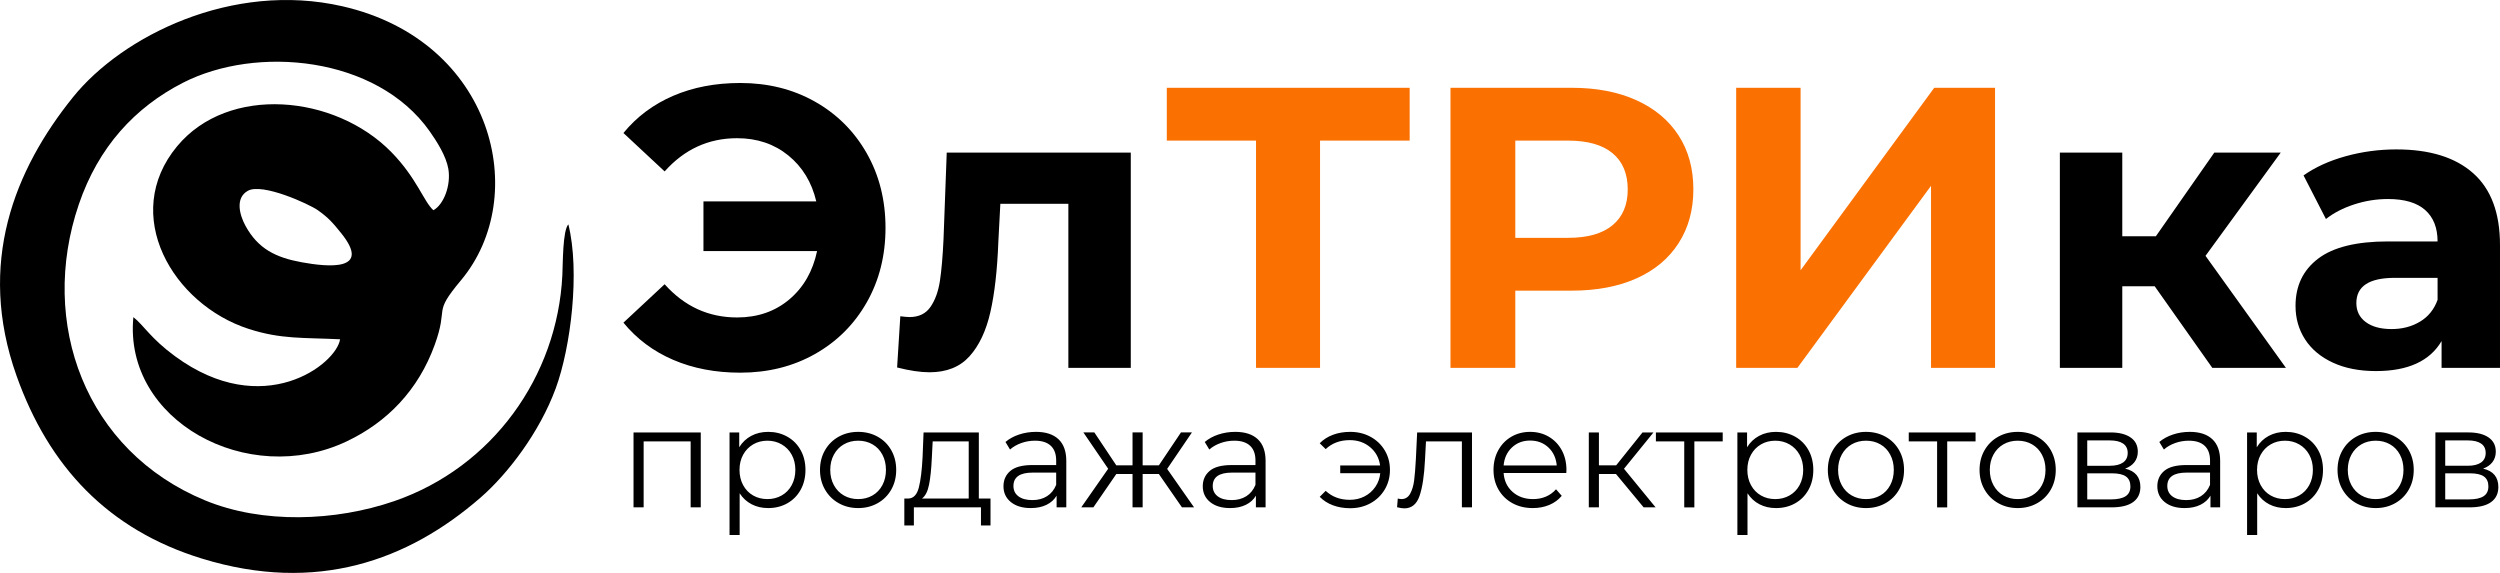
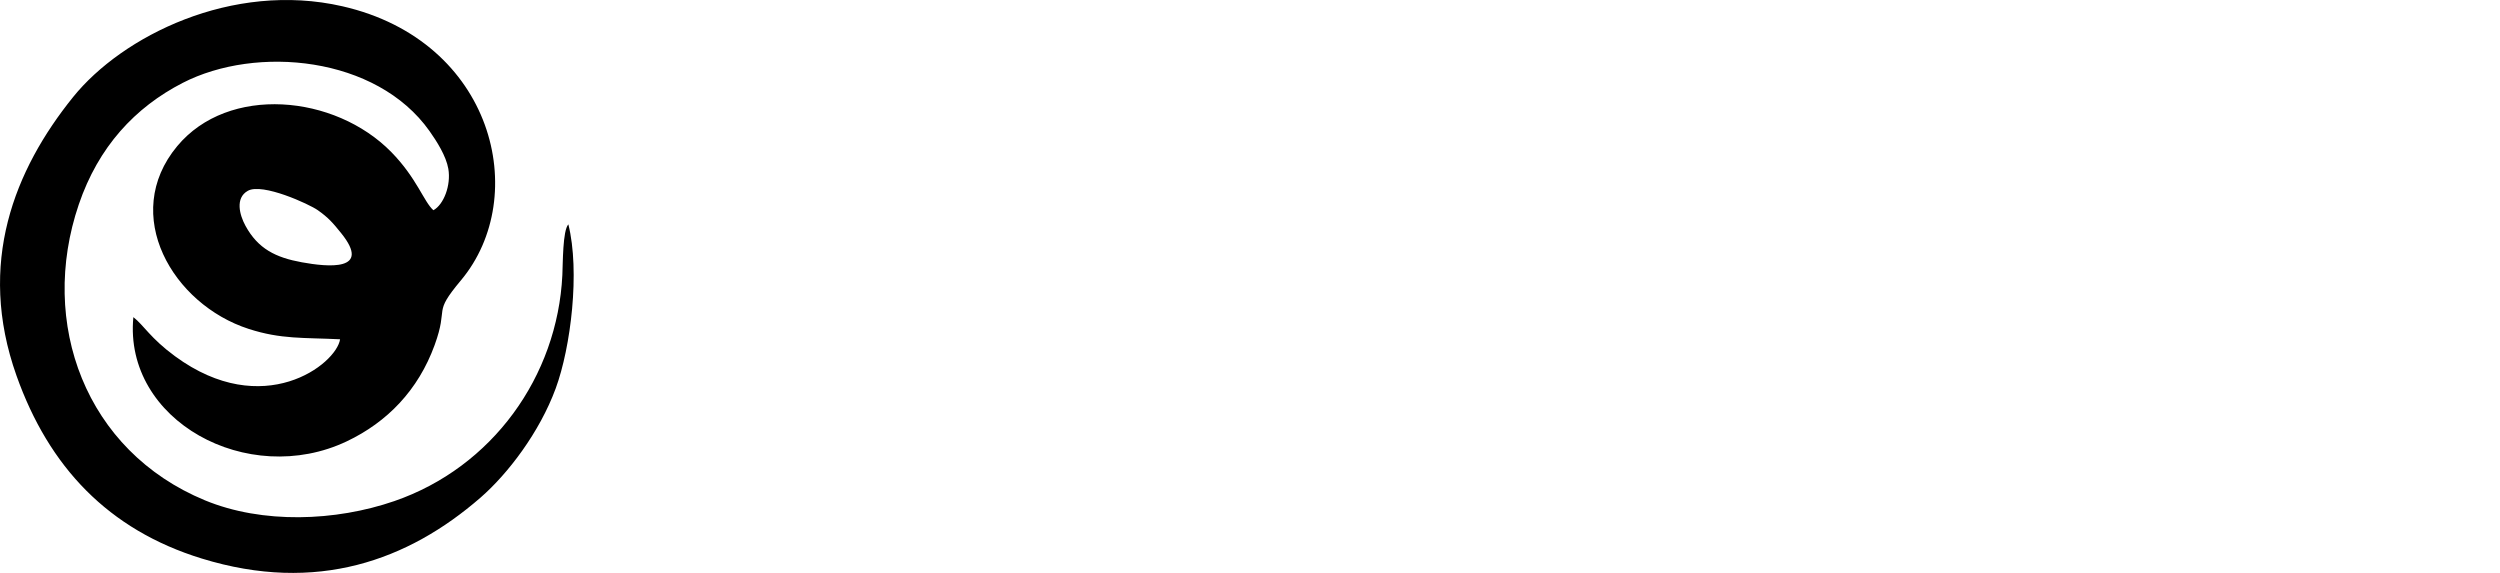
<svg xmlns="http://www.w3.org/2000/svg" xml:space="preserve" width="100%" height="100%" style="shape-rendering:geometricPrecision; text-rendering:geometricPrecision; image-rendering:optimizeQuality; fill-rule:evenodd; clip-rule:evenodd" viewBox="0 0 1575.198 360.978">
  <defs>
    <style type="text/css">  .fil0 {fill:black} .fil1 {fill:black;fill-rule:nonzero} .fil2 {fill:#FA7001;fill-rule:nonzero}  </style>
  </defs>
  <g id="Слой_x0020_1">
    <g id="_2210681644496">
      <path class="fil0" d="M156.158 120.221c9.194,-5.15 38.685,8.424 44.019,12.171 6.679,4.691 9.578,8.047 14.793,14.521 19.518,24.231 -8.553,21.297 -24.743,18.359 -16.45,-2.984 -27.646,-8.478 -35.576,-23.027 -3.699,-6.788 -6.601,-17.482 1.507,-22.024zm201.945 21.132c-3.603,3.943 -3.415,24.538 -3.776,31.969 -3.093,63.87 -44.116,121.12 -105.861,142.403 -37.036,12.766 -83.082,14.511 -119.389,-0.506 -75.21,-31.108 -104.901,-111.598 -79.433,-186.406 12.349,-36.273 35.388,-61.13 65.488,-76.598 46.378,-23.833 122.068,-16.874 155.493,30.361 4.505,6.368 10.476,15.706 11.858,23.795 1.761,10.324 -2.852,22.482 -9.407,26.093 -5.983,-5.233 -10.462,-20.269 -26.535,-36.66 -35.63,-36.332 -102.67,-42.475 -134.893,-3.715 -35.938,43.227 -2.787,99.71 45.082,115.157 20.485,6.609 34.347,5.388 57.543,6.526 -2.388,15.798 -48.485,51.433 -104.001,10.676 -15.606,-11.458 -19.606,-19.455 -26.25,-24.63 -6.281,65.188 72.131,107.878 134.519,78.225 25.47,-12.106 44.975,-32.256 55.297,-60.615 9.154,-25.153 -1.667,-18.999 16.606,-40.837 44.275,-52.918 20.666,-150.866 -74.716,-172.646 -69.517,-15.875 -138.702,18.781 -169.679,57.196 -36.923,45.792 -60.803,104.7 -35.671,175.522 20.386,57.446 57.81,97.122 116.78,115.265 72.378,22.269 130.106,1.152 175.572,-38.373 17.308,-15.047 37.239,-41.222 47.397,-68.818 9.555,-25.958 15.383,-73.68 7.976,-103.384z" />
      <g>
-         <path class="fil1" d="M466.427 52.288c17.479,0 33.152,3.908 47.018,11.723 13.866,7.815 24.748,18.656 32.648,32.522 7.899,13.866 11.849,29.539 11.849,47.018 0,17.48 -3.95,33.152 -11.849,47.018 -7.9,13.866 -18.782,24.707 -32.648,32.522 -13.866,7.816 -29.539,11.723 -47.018,11.723 -15.631,0 -29.707,-2.689 -42.229,-8.067 -12.521,-5.378 -22.983,-13.194 -31.387,-23.446l25.967 -24.203c12.438,13.95 27.648,20.925 45.632,20.925 12.941,0 23.908,-3.781 32.9,-11.344 8.992,-7.564 14.832,-17.732 17.521,-30.506l-71.598 0 0 -31.261 71.094 0c-2.857,-12.101 -8.74,-21.765 -17.647,-28.992 -8.908,-7.227 -19.665,-10.841 -32.27,-10.841 -17.984,0 -33.194,6.975 -45.632,20.925l-25.967 -24.202c8.404,-10.253 18.866,-18.068 31.387,-23.446 12.522,-5.379 26.598,-8.068 42.229,-8.068zm246.057 43.867l0 135.634 -39.329 0 0 -103.364 -42.858 0 -1.261 23.95c-0.672,17.816 -2.353,32.606 -5.042,44.371 -2.689,11.765 -7.059,21.009 -13.11,27.732 -6.05,6.723 -14.454,10.084 -25.21,10.084 -5.715,0 -12.522,-1.008 -20.421,-3.025l2.017 -32.27c2.689,0.336 4.622,0.504 5.798,0.504 5.883,0 10.295,-2.143 13.236,-6.428 2.941,-4.286 4.916,-9.749 5.924,-16.387 1.009,-6.639 1.765,-15.421 2.269,-26.346l2.017 -54.455 115.97 0zm645.145 84.204l-20.421 0 0 51.43 -39.329 0 0 -135.634 39.329 0 0 52.69 21.177 0 36.808 -52.69 41.85 0 -47.397 65.044 50.674 70.59 -46.388 0 -36.303 -51.43zm152.273 -86.221c21.009,0 37.144,5 48.404,15 11.261,10.001 16.892,25.085 16.892,45.254l0 77.397 -36.808 0 0 -16.891c-7.395,12.605 -21.177,18.908 -41.346,18.908 -10.42,0 -19.454,-1.765 -27.101,-5.294 -7.648,-3.53 -13.488,-8.404 -17.522,-14.623 -4.034,-6.218 -6.051,-13.277 -6.051,-21.177 0,-12.605 4.748,-22.521 14.245,-29.748 9.496,-7.228 24.16,-10.841 43.992,-10.841l31.262 0c0,-8.572 -2.605,-15.169 -7.816,-19.791 -5.21,-4.622 -13.025,-6.933 -23.446,-6.933 -7.227,0 -14.328,1.135 -21.303,3.404 -6.975,2.269 -12.899,5.336 -17.773,9.202l-14.118 -27.48c7.395,-5.21 16.261,-9.244 26.597,-12.101 10.336,-2.857 20.967,-4.286 31.892,-4.286zm-3.026 113.197c6.723,0 12.69,-1.555 17.9,-4.664 5.21,-3.11 8.908,-7.69 11.093,-13.74l0 -13.866 -26.976 0c-16.135,0 -24.202,5.294 -24.202,15.883 0,5.042 1.975,9.033 5.924,11.975 3.95,2.941 9.37,4.412 16.261,4.412z" />
-         <path class="fil2" d="M888.203 88.592l-56.472 0 0 143.197 -40.337 0 0 -143.197 -56.22 0 0 -33.279 153.029 0 0 33.279zm102.104 -33.279c15.631,0 29.203,2.606 40.716,7.816 11.512,5.21 20.378,12.605 26.597,22.185 6.219,9.58 9.328,20.925 9.328,34.035 0,12.941 -3.109,24.244 -9.328,33.908 -6.219,9.664 -15.085,17.06 -26.597,22.186 -11.513,5.126 -25.085,7.689 -40.716,7.689l-35.547 0 0 48.657 -40.842 0 0 -176.476 76.389 0zm-2.269 94.541c12.269,0 21.597,-2.647 27.984,-7.942 6.387,-5.294 9.58,-12.815 9.58,-22.563 0,-9.916 -3.193,-17.522 -9.58,-22.816 -6.387,-5.294 -15.715,-7.941 -27.984,-7.941l-33.278 0 0 61.262 33.278 0zm105.885 -94.541l40.59 0 0 114.962 84.204 -114.962 38.32 0 0 176.476 -40.337 0 0 -114.709 -84.204 114.709 -38.573 0 0 -176.476z" />
-       </g>
-       <path class="fil1" d="M441.535 272.467l0 47.211 -6.373 0 0 -41.557 -29.619 0 0 41.557 -6.373 0 0 -47.211 42.365 0zm42.454 -0.359c4.428,0 8.437,1.002 12.027,3.007 3.59,2.004 6.403,4.831 8.437,8.481 2.034,3.651 3.052,7.809 3.052,12.476 0,4.728 -1.018,8.916 -3.052,12.566 -2.034,3.65 -4.832,6.477 -8.392,8.482 -3.56,2.005 -7.584,3.007 -12.072,3.007 -3.83,0 -7.285,-0.793 -10.367,-2.379 -3.081,-1.585 -5.61,-3.904 -7.584,-6.956l0 26.298 -6.373 0 0 -64.623 6.104 0 0 9.334c1.914,-3.111 4.442,-5.505 7.584,-7.18 3.141,-1.675 6.687,-2.513 10.636,-2.513zm-0.449 42.364c3.291,0 6.283,-0.763 8.976,-2.289 2.692,-1.525 4.801,-3.694 6.327,-6.507 1.526,-2.812 2.289,-6.013 2.289,-9.604 0,-3.59 -0.763,-6.776 -2.289,-9.558 -1.526,-2.783 -3.635,-4.952 -6.327,-6.508 -2.693,-1.555 -5.685,-2.333 -8.976,-2.333 -3.351,0 -6.358,0.778 -9.02,2.333 -2.663,1.556 -4.757,3.725 -6.283,6.508 -1.526,2.782 -2.289,5.968 -2.289,9.558 0,3.591 0.763,6.792 2.289,9.604 1.526,2.813 3.62,4.982 6.283,6.507 2.662,1.526 5.669,2.289 9.02,2.289zm57.174 5.655c-4.547,0 -8.646,-1.032 -12.296,-3.097 -3.65,-2.064 -6.523,-4.921 -8.617,-8.571 -2.094,-3.65 -3.141,-7.779 -3.141,-12.387 0,-4.607 1.047,-8.736 3.141,-12.386 2.094,-3.65 4.967,-6.492 8.617,-8.526 3.65,-2.035 7.749,-3.052 12.296,-3.052 4.548,0 8.646,1.017 12.297,3.052 3.65,2.034 6.507,4.876 8.571,8.526 2.064,3.65 3.097,7.779 3.097,12.386 0,4.608 -1.033,8.737 -3.097,12.387 -2.064,3.65 -4.921,6.507 -8.571,8.571 -3.651,2.065 -7.749,3.097 -12.297,3.097zm0 -5.655c3.351,0 6.358,-0.763 9.02,-2.289 2.663,-1.525 4.743,-3.694 6.238,-6.507 1.496,-2.812 2.244,-6.013 2.244,-9.604 0,-3.59 -0.748,-6.791 -2.244,-9.603 -1.495,-2.813 -3.575,-4.982 -6.238,-6.508 -2.662,-1.525 -5.669,-2.288 -9.02,-2.288 -3.351,0 -6.358,0.763 -9.02,2.288 -2.663,1.526 -4.757,3.695 -6.283,6.508 -1.526,2.812 -2.289,6.013 -2.289,9.603 0,3.591 0.763,6.792 2.289,9.604 1.526,2.813 3.62,4.982 6.283,6.507 2.662,1.526 5.669,2.289 9.02,2.289zm83.383 -0.359l0 16.964 -6.014 0 0 -11.399 -42.275 0 0 11.399 -6.013 0 0 -16.964 2.692 0c3.172,-0.179 5.326,-2.513 6.463,-7.001 1.137,-4.487 1.915,-10.77 2.333,-18.848l0.629 -15.797 34.825 0 0 41.646 7.36 0zm-36.979 -25.49c-0.3,6.701 -0.868,12.221 -1.706,16.56 -0.838,4.338 -2.333,7.315 -4.488,8.93l29.44 0 0 -35.992 -22.708 0 -0.538 10.502zm65.611 -16.515c6.163,0 10.89,1.541 14.181,4.622 3.291,3.082 4.937,7.644 4.937,13.688l0 29.26 -6.104 0 0 -7.36c-1.436,2.453 -3.545,4.368 -6.327,5.744 -2.783,1.377 -6.089,2.065 -9.918,2.065 -5.266,0 -9.454,-1.257 -12.566,-3.77 -3.111,-2.513 -4.667,-5.834 -4.667,-9.963 0,-4.009 1.451,-7.24 4.353,-9.693 2.902,-2.454 7.524,-3.68 13.867,-3.68l14.989 0 0 -2.872c0,-4.069 -1.137,-7.166 -3.411,-9.29 -2.273,-2.124 -5.594,-3.186 -9.962,-3.186 -2.992,0 -5.864,0.493 -8.617,1.481 -2.752,0.987 -5.116,2.348 -7.09,4.083l-2.873 -4.757c2.394,-2.034 5.266,-3.605 8.617,-4.712 3.351,-1.107 6.881,-1.66 10.591,-1.66zm-2.244 42.992c3.59,0 6.672,-0.822 9.245,-2.468 2.573,-1.645 4.488,-4.024 5.744,-7.135l0 -7.719 -14.809 0c-8.078,0 -12.117,2.812 -12.117,8.437 0,2.752 1.047,4.921 3.141,6.507 2.094,1.586 5.026,2.378 8.796,2.378zm79.702 -16.425l-10.232 0 0 21.003 -6.372 0 0 -21.003 -10.232 0 -14.451 21.003 -7.629 0 16.964 -24.324 -15.618 -22.887 6.911 0 13.823 20.733 10.232 0 0 -20.733 6.372 0 0 20.733 10.232 0 13.912 -20.733 6.911 0 -15.617 22.977 16.964 24.234 -7.629 0 -14.541 -21.003zm48.109 -26.567c6.163,0 10.89,1.541 14.181,4.622 3.291,3.082 4.937,7.644 4.937,13.688l0 29.26 -6.104 0 0 -7.36c-1.436,2.453 -3.545,4.368 -6.327,5.744 -2.783,1.377 -6.089,2.065 -9.918,2.065 -5.266,0 -9.454,-1.257 -12.566,-3.77 -3.111,-2.513 -4.667,-5.834 -4.667,-9.963 0,-4.009 1.451,-7.24 4.353,-9.693 2.902,-2.454 7.524,-3.68 13.867,-3.68l14.989 0 0 -2.872c0,-4.069 -1.137,-7.166 -3.411,-9.29 -2.273,-2.124 -5.594,-3.186 -9.962,-3.186 -2.992,0 -5.864,0.493 -8.617,1.481 -2.752,0.987 -5.116,2.348 -7.09,4.083l-2.873 -4.757c2.394,-2.034 5.266,-3.605 8.617,-4.712 3.351,-1.107 6.881,-1.66 10.591,-1.66zm-2.244 42.992c3.59,0 6.672,-0.822 9.245,-2.468 2.573,-1.645 4.488,-4.024 5.744,-7.135l0 -7.719 -14.809 0c-8.078,0 -12.117,2.812 -12.117,8.437 0,2.752 1.047,4.921 3.141,6.507 2.094,1.586 5.026,2.378 8.796,2.378zm74.676 -42.992c4.727,0 8.991,1.032 12.79,3.096 3.8,2.065 6.792,4.922 8.976,8.572 2.184,3.65 3.276,7.749 3.276,12.296 0,4.548 -1.092,8.662 -3.276,12.342 -2.184,3.68 -5.176,6.567 -8.976,8.661 -3.799,2.094 -8.063,3.142 -12.79,3.142 -3.949,0 -7.569,-0.614 -10.86,-1.84 -3.291,-1.227 -6.074,-3.007 -8.347,-5.341l3.769 -3.77c4.009,3.77 9.066,5.655 15.169,5.655 3.411,0 6.507,-0.718 9.29,-2.154 2.782,-1.436 5.056,-3.441 6.821,-6.014 1.765,-2.573 2.797,-5.445 3.097,-8.616l-25.222 0 0 -4.847 25.132 0c-0.658,-4.727 -2.753,-8.572 -6.283,-11.533 -3.53,-2.962 -7.809,-4.443 -12.835,-4.443 -6.103,0 -11.16,1.884 -15.169,5.654l-3.769 -3.68c2.273,-2.333 5.056,-4.114 8.347,-5.34 3.291,-1.227 6.911,-1.84 10.86,-1.84zm76.741 0.359l0 47.211 -6.373 0 0 -41.557 -22.618 0 -0.628 11.669c-0.479,9.813 -1.616,17.352 -3.411,22.618 -1.795,5.265 -4.996,7.898 -9.604,7.898 -1.256,0 -2.782,-0.239 -4.577,-0.718l0.449 -5.475c1.077,0.24 1.825,0.359 2.243,0.359 2.454,0 4.309,-1.137 5.565,-3.41 1.257,-2.274 2.095,-5.087 2.513,-8.437 0.419,-3.351 0.778,-7.779 1.077,-13.284l0.808 -16.874 34.556 0zm59.418 25.58l-39.493 0c0.359,4.907 2.244,8.871 5.655,11.893 3.411,3.021 7.719,4.532 12.925,4.532 2.932,0 5.624,-0.523 8.078,-1.571 2.453,-1.047 4.577,-2.587 6.372,-4.622l3.59 4.129c-2.094,2.513 -4.712,4.428 -7.853,5.744 -3.142,1.317 -6.597,1.975 -10.367,1.975 -4.847,0 -9.14,-1.032 -12.88,-3.097 -3.74,-2.064 -6.657,-4.921 -8.751,-8.571 -2.094,-3.65 -3.141,-7.779 -3.141,-12.387 0,-4.607 1.002,-8.736 3.007,-12.386 2.004,-3.65 4.757,-6.492 8.257,-8.526 3.5,-2.035 7.435,-3.052 11.803,-3.052 4.368,0 8.287,1.017 11.758,3.052 3.47,2.034 6.193,4.861 8.167,8.481 1.975,3.62 2.962,7.764 2.962,12.431l-0.089 1.975zm-22.798 -20.464c-4.548,0 -8.362,1.451 -11.444,4.353 -3.082,2.902 -4.832,6.687 -5.251,11.354l33.479 0c-0.419,-4.667 -2.169,-8.452 -5.251,-11.354 -3.081,-2.902 -6.926,-4.353 -11.533,-4.353zm54.122 21.092l-10.77 0 0 21.003 -6.373 0 0 -47.211 6.373 0 0 20.733 10.86 0 16.605 -20.733 6.911 0 -18.579 22.887 19.925 24.324 -7.539 0 -17.413 -21.003zm67.227 -20.554l-17.862 0 0 41.557 -6.372 0 0 -41.557 -17.861 0 0 -5.654 42.095 0 0 5.654zm33.568 -6.013c4.428,0 8.437,1.002 12.027,3.007 3.59,2.004 6.403,4.831 8.437,8.481 2.034,3.651 3.052,7.809 3.052,12.476 0,4.728 -1.018,8.916 -3.052,12.566 -2.034,3.65 -4.832,6.477 -8.392,8.482 -3.56,2.005 -7.584,3.007 -12.072,3.007 -3.83,0 -7.285,-0.793 -10.367,-2.379 -3.081,-1.585 -5.61,-3.904 -7.584,-6.956l0 26.298 -6.373 0 0 -64.623 6.104 0 0 9.334c1.914,-3.111 4.442,-5.505 7.584,-7.18 3.141,-1.675 6.687,-2.513 10.636,-2.513zm-0.449 42.364c3.291,0 6.283,-0.763 8.976,-2.289 2.692,-1.525 4.801,-3.694 6.327,-6.507 1.526,-2.812 2.289,-6.013 2.289,-9.604 0,-3.59 -0.763,-6.776 -2.289,-9.558 -1.526,-2.783 -3.635,-4.952 -6.327,-6.508 -2.693,-1.555 -5.685,-2.333 -8.976,-2.333 -3.351,0 -6.358,0.778 -9.02,2.333 -2.663,1.556 -4.757,3.725 -6.283,6.508 -1.526,2.782 -2.289,5.968 -2.289,9.558 0,3.591 0.763,6.792 2.289,9.604 1.526,2.813 3.62,4.982 6.283,6.507 2.662,1.526 5.669,2.289 9.02,2.289zm57.174 5.655c-4.547,0 -8.646,-1.032 -12.296,-3.097 -3.65,-2.064 -6.523,-4.921 -8.617,-8.571 -2.094,-3.65 -3.141,-7.779 -3.141,-12.387 0,-4.607 1.047,-8.736 3.141,-12.386 2.094,-3.65 4.967,-6.492 8.617,-8.526 3.65,-2.035 7.749,-3.052 12.296,-3.052 4.548,0 8.646,1.017 12.297,3.052 3.65,2.034 6.507,4.876 8.571,8.526 2.064,3.65 3.097,7.779 3.097,12.386 0,4.608 -1.033,8.737 -3.097,12.387 -2.064,3.65 -4.921,6.507 -8.571,8.571 -3.651,2.065 -7.749,3.097 -12.297,3.097zm0 -5.655c3.351,0 6.358,-0.763 9.02,-2.289 2.663,-1.525 4.743,-3.694 6.238,-6.507 1.496,-2.812 2.244,-6.013 2.244,-9.604 0,-3.59 -0.748,-6.791 -2.244,-9.603 -1.495,-2.813 -3.575,-4.982 -6.238,-6.508 -2.662,-1.525 -5.669,-2.288 -9.02,-2.288 -3.351,0 -6.358,0.763 -9.02,2.288 -2.663,1.526 -4.757,3.695 -6.283,6.508 -1.526,2.812 -2.289,6.013 -2.289,9.603 0,3.591 0.763,6.792 2.289,9.604 1.526,2.813 3.62,4.982 6.283,6.507 2.662,1.526 5.669,2.289 9.02,2.289zm69.022 -36.351l-17.862 0 0 41.557 -6.372 0 0 -41.557 -17.861 0 0 -5.654 42.095 0 0 5.654zm26.567 42.006c-4.547,0 -8.646,-1.032 -12.296,-3.097 -3.65,-2.064 -6.523,-4.921 -8.617,-8.571 -2.094,-3.65 -3.141,-7.779 -3.141,-12.387 0,-4.607 1.047,-8.736 3.141,-12.386 2.094,-3.65 4.967,-6.492 8.617,-8.526 3.65,-2.035 7.749,-3.052 12.296,-3.052 4.548,0 8.646,1.017 12.297,3.052 3.65,2.034 6.507,4.876 8.571,8.526 2.064,3.65 3.097,7.779 3.097,12.386 0,4.608 -1.033,8.737 -3.097,12.387 -2.064,3.65 -4.921,6.507 -8.571,8.571 -3.651,2.065 -7.749,3.097 -12.297,3.097zm0 -5.655c3.351,0 6.358,-0.763 9.02,-2.289 2.663,-1.525 4.743,-3.694 6.238,-6.507 1.496,-2.812 2.244,-6.013 2.244,-9.604 0,-3.59 -0.748,-6.791 -2.244,-9.603 -1.495,-2.813 -3.575,-4.982 -6.238,-6.508 -2.662,-1.525 -5.669,-2.288 -9.02,-2.288 -3.351,0 -6.358,0.763 -9.02,2.288 -2.663,1.526 -4.757,3.695 -6.283,6.508 -1.526,2.812 -2.289,6.013 -2.289,9.603 0,3.591 0.763,6.792 2.289,9.604 1.526,2.813 3.62,4.982 6.283,6.507 2.662,1.526 5.669,2.289 9.02,2.289zm67.675 -19.207c6.403,1.496 9.604,5.355 9.604,11.578 0,4.129 -1.526,7.3 -4.578,9.514 -3.051,2.214 -7.599,3.321 -13.642,3.321l-21.452 0 0 -47.211 20.823 0c5.386,0 9.604,1.047 12.656,3.141 3.052,2.095 4.577,5.086 4.577,8.976 0,2.573 -0.703,4.772 -2.109,6.597 -1.406,1.825 -3.366,3.186 -5.879,4.084zm-23.875 -1.795l14.182 0c3.65,0 6.447,-0.689 8.392,-2.065 1.944,-1.376 2.917,-3.381 2.917,-6.013 0,-2.633 -0.973,-4.608 -2.917,-5.924 -1.945,-1.317 -4.742,-1.975 -8.392,-1.975l-14.182 0 0 15.977zm14.989 21.182c4.069,0 7.121,-0.658 9.155,-1.975 2.035,-1.316 3.052,-3.381 3.052,-6.193 0,-2.812 -0.927,-4.892 -2.782,-6.238 -1.855,-1.346 -4.787,-2.019 -8.796,-2.019l-15.618 0 0 16.425 14.989 0zm49.635 -42.544c6.163,0 10.89,1.541 14.181,4.622 3.291,3.082 4.937,7.644 4.937,13.688l0 29.26 -6.104 0 0 -7.36c-1.436,2.453 -3.545,4.368 -6.327,5.744 -2.783,1.377 -6.089,2.065 -9.918,2.065 -5.266,0 -9.454,-1.257 -12.566,-3.77 -3.111,-2.513 -4.667,-5.834 -4.667,-9.963 0,-4.009 1.451,-7.24 4.353,-9.693 2.902,-2.454 7.524,-3.68 13.867,-3.68l14.989 0 0 -2.872c0,-4.069 -1.137,-7.166 -3.411,-9.29 -2.273,-2.124 -5.594,-3.186 -9.962,-3.186 -2.992,0 -5.864,0.493 -8.617,1.481 -2.752,0.987 -5.116,2.348 -7.09,4.083l-2.873 -4.757c2.394,-2.034 5.266,-3.605 8.617,-4.712 3.351,-1.107 6.881,-1.66 10.591,-1.66zm-2.244 42.992c3.59,0 6.672,-0.822 9.245,-2.468 2.573,-1.645 4.488,-4.024 5.744,-7.135l0 -7.719 -14.809 0c-8.078,0 -12.117,2.812 -12.117,8.437 0,2.752 1.047,4.921 3.141,6.507 2.094,1.586 5.026,2.378 8.796,2.378zm62.649 -42.992c4.428,0 8.437,1.002 12.027,3.007 3.59,2.004 6.403,4.831 8.437,8.481 2.034,3.651 3.052,7.809 3.052,12.476 0,4.728 -1.018,8.916 -3.052,12.566 -2.034,3.65 -4.832,6.477 -8.392,8.482 -3.56,2.005 -7.584,3.007 -12.072,3.007 -3.83,0 -7.285,-0.793 -10.367,-2.379 -3.081,-1.585 -5.61,-3.904 -7.584,-6.956l0 26.298 -6.373 0 0 -64.623 6.104 0 0 9.334c1.914,-3.111 4.442,-5.505 7.584,-7.18 3.141,-1.675 6.687,-2.513 10.636,-2.513zm-0.449 42.364c3.291,0 6.283,-0.763 8.976,-2.289 2.692,-1.525 4.801,-3.694 6.327,-6.507 1.526,-2.812 2.289,-6.013 2.289,-9.604 0,-3.59 -0.763,-6.776 -2.289,-9.558 -1.526,-2.783 -3.635,-4.952 -6.327,-6.508 -2.693,-1.555 -5.685,-2.333 -8.976,-2.333 -3.351,0 -6.358,0.778 -9.02,2.333 -2.663,1.556 -4.757,3.725 -6.283,6.508 -1.526,2.782 -2.289,5.968 -2.289,9.558 0,3.591 0.763,6.792 2.289,9.604 1.526,2.813 3.62,4.982 6.283,6.507 2.662,1.526 5.669,2.289 9.02,2.289zm57.174 5.655c-4.547,0 -8.646,-1.032 -12.296,-3.097 -3.65,-2.064 -6.523,-4.921 -8.617,-8.571 -2.094,-3.65 -3.141,-7.779 -3.141,-12.387 0,-4.607 1.047,-8.736 3.141,-12.386 2.094,-3.65 4.967,-6.492 8.617,-8.526 3.65,-2.035 7.749,-3.052 12.296,-3.052 4.548,0 8.646,1.017 12.297,3.052 3.65,2.034 6.507,4.876 8.571,8.526 2.064,3.65 3.097,7.779 3.097,12.386 0,4.608 -1.033,8.737 -3.097,12.387 -2.064,3.65 -4.921,6.507 -8.571,8.571 -3.651,2.065 -7.749,3.097 -12.297,3.097zm0 -5.655c3.351,0 6.358,-0.763 9.02,-2.289 2.663,-1.525 4.743,-3.694 6.238,-6.507 1.496,-2.812 2.244,-6.013 2.244,-9.604 0,-3.59 -0.748,-6.791 -2.244,-9.603 -1.495,-2.813 -3.575,-4.982 -6.238,-6.508 -2.662,-1.525 -5.669,-2.288 -9.02,-2.288 -3.351,0 -6.358,0.763 -9.02,2.288 -2.663,1.526 -4.757,3.695 -6.283,6.508 -1.526,2.812 -2.289,6.013 -2.289,9.603 0,3.591 0.763,6.792 2.289,9.604 1.526,2.813 3.62,4.982 6.283,6.507 2.662,1.526 5.669,2.289 9.02,2.289zm67.675 -19.207c6.403,1.496 9.604,5.355 9.604,11.578 0,4.129 -1.526,7.3 -4.578,9.514 -3.051,2.214 -7.599,3.321 -13.642,3.321l-21.452 0 0 -47.211 20.823 0c5.386,0 9.604,1.047 12.656,3.141 3.052,2.095 4.577,5.086 4.577,8.976 0,2.573 -0.703,4.772 -2.109,6.597 -1.406,1.825 -3.366,3.186 -5.879,4.084zm-23.875 -1.795l14.182 0c3.65,0 6.447,-0.689 8.392,-2.065 1.944,-1.376 2.917,-3.381 2.917,-6.013 0,-2.633 -0.973,-4.608 -2.917,-5.924 -1.945,-1.317 -4.742,-1.975 -8.392,-1.975l-14.182 0 0 15.977zm14.989 21.182c4.069,0 7.121,-0.658 9.155,-1.975 2.035,-1.316 3.052,-3.381 3.052,-6.193 0,-2.812 -0.927,-4.892 -2.782,-6.238 -1.855,-1.346 -4.787,-2.019 -8.796,-2.019l-15.618 0 0 16.425 14.989 0z" />
+         </g>
    </g>
  </g>
</svg>